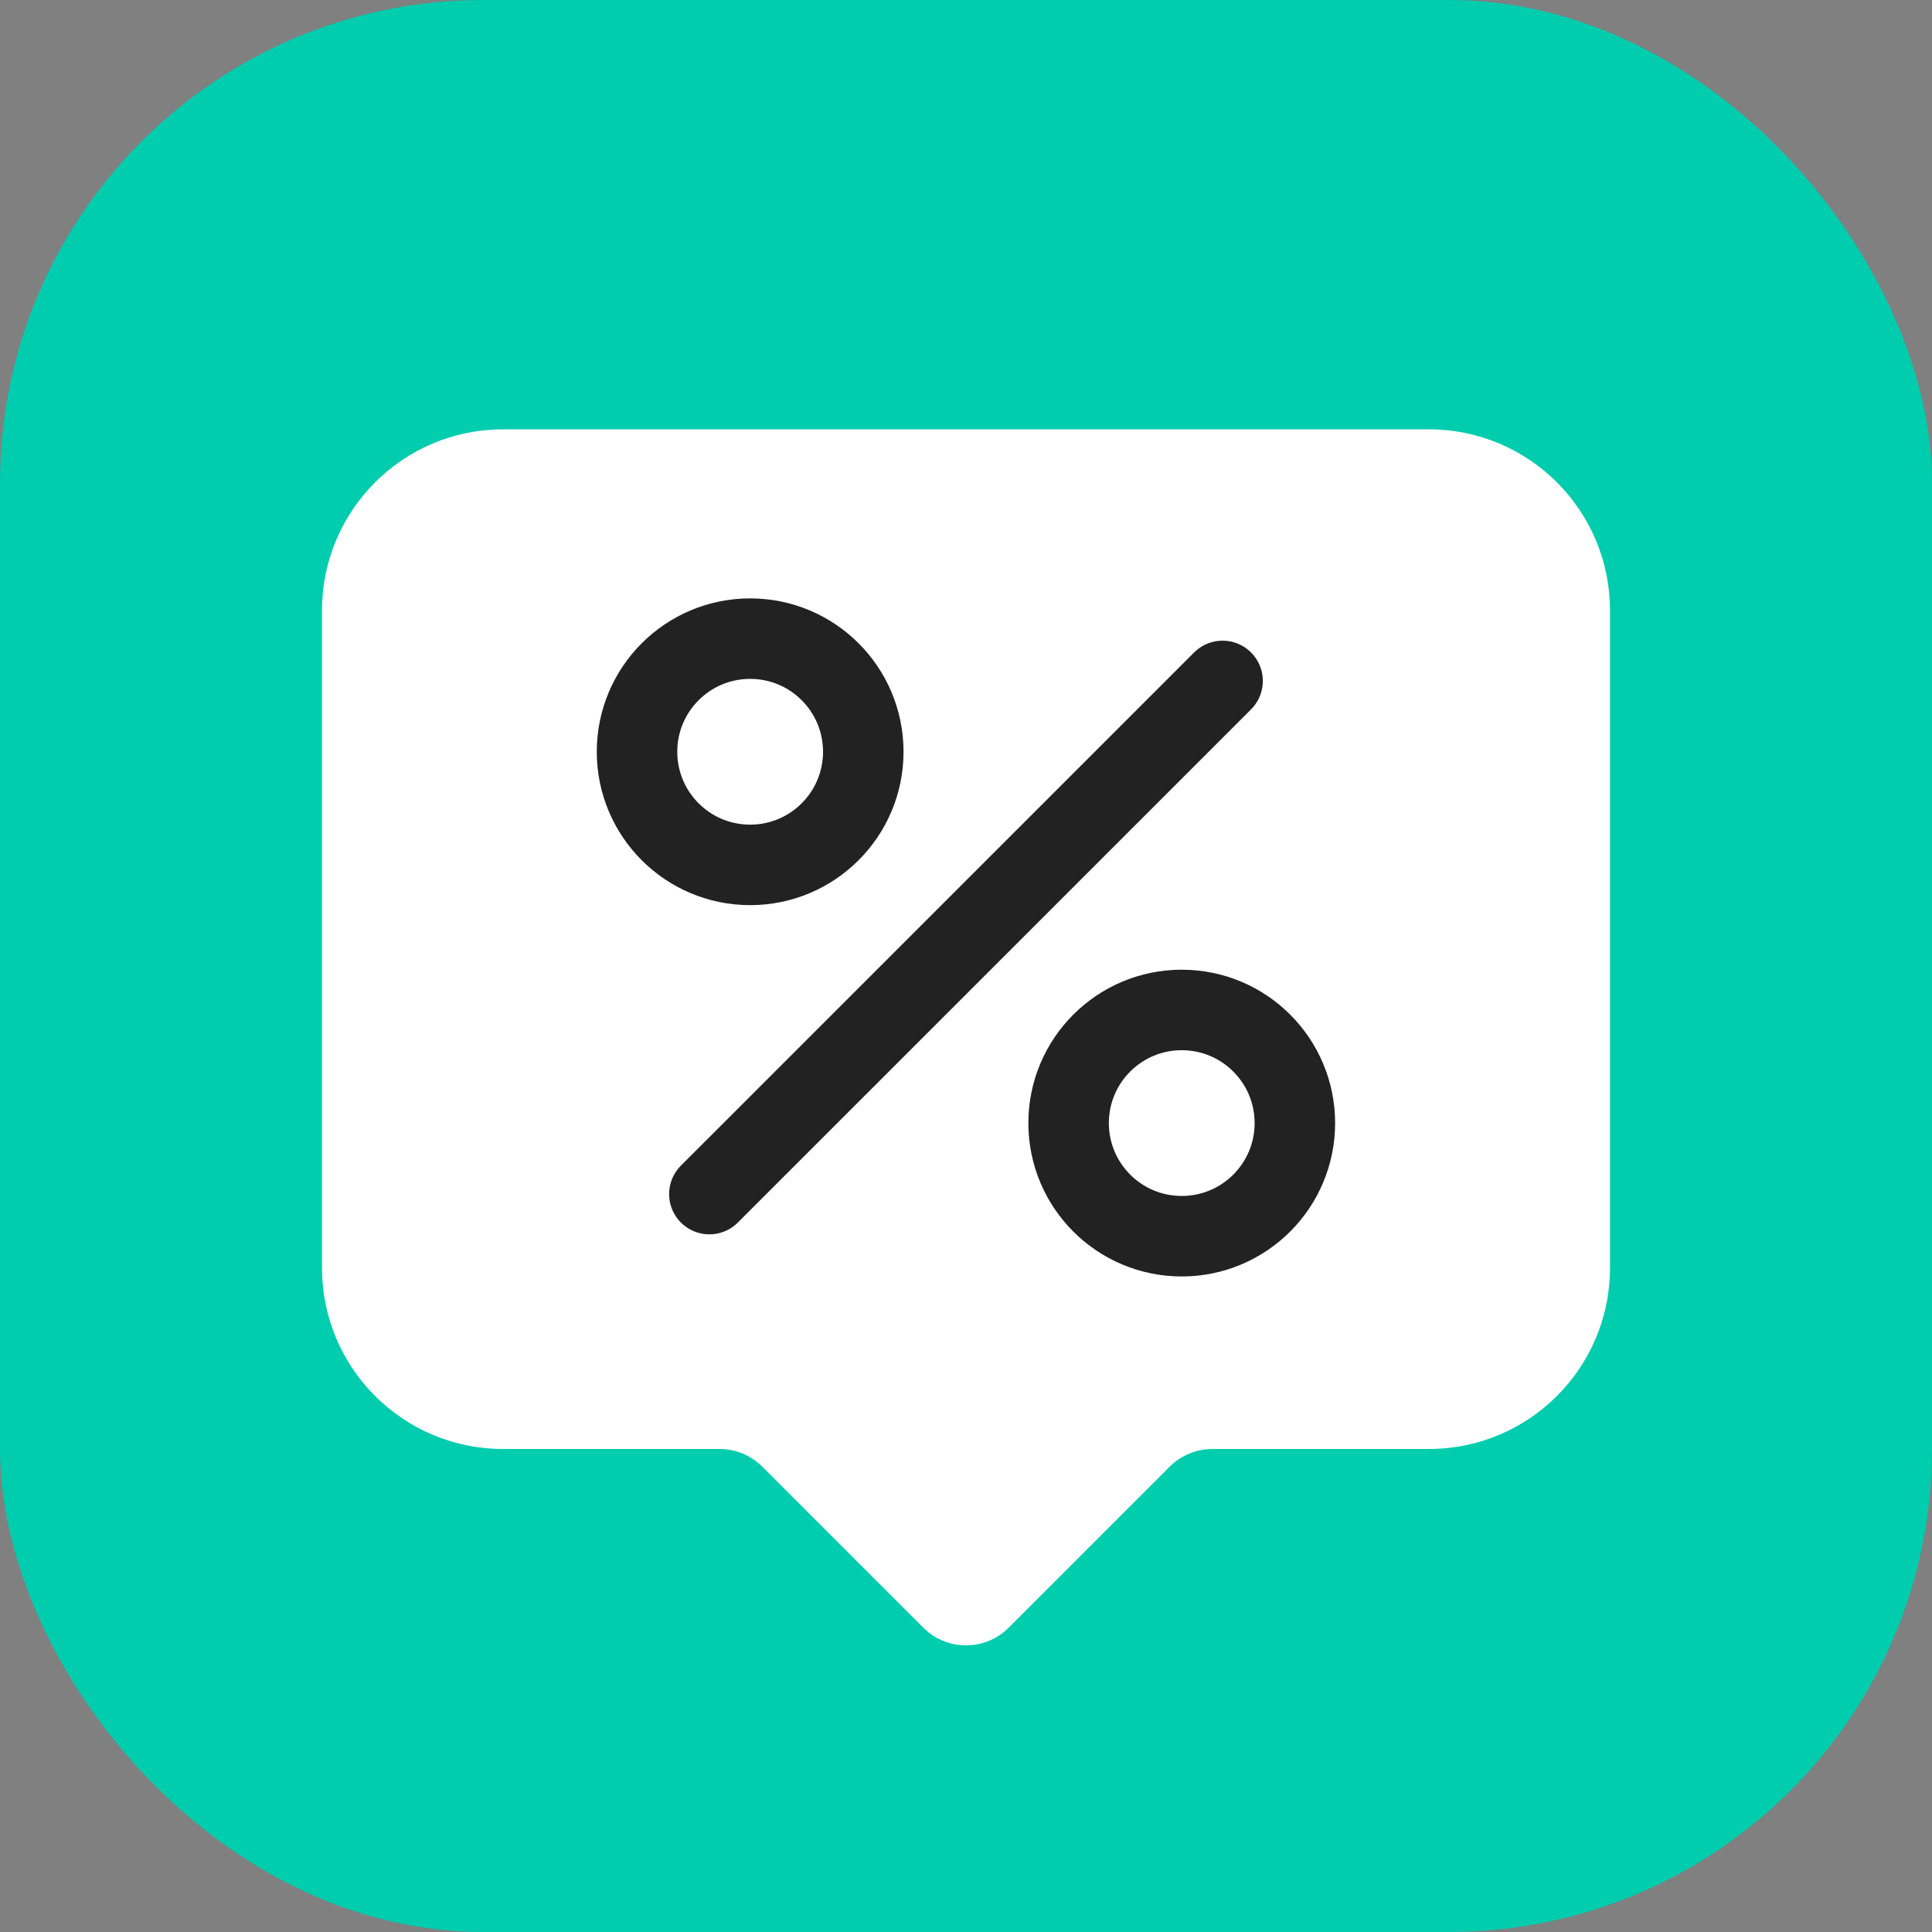
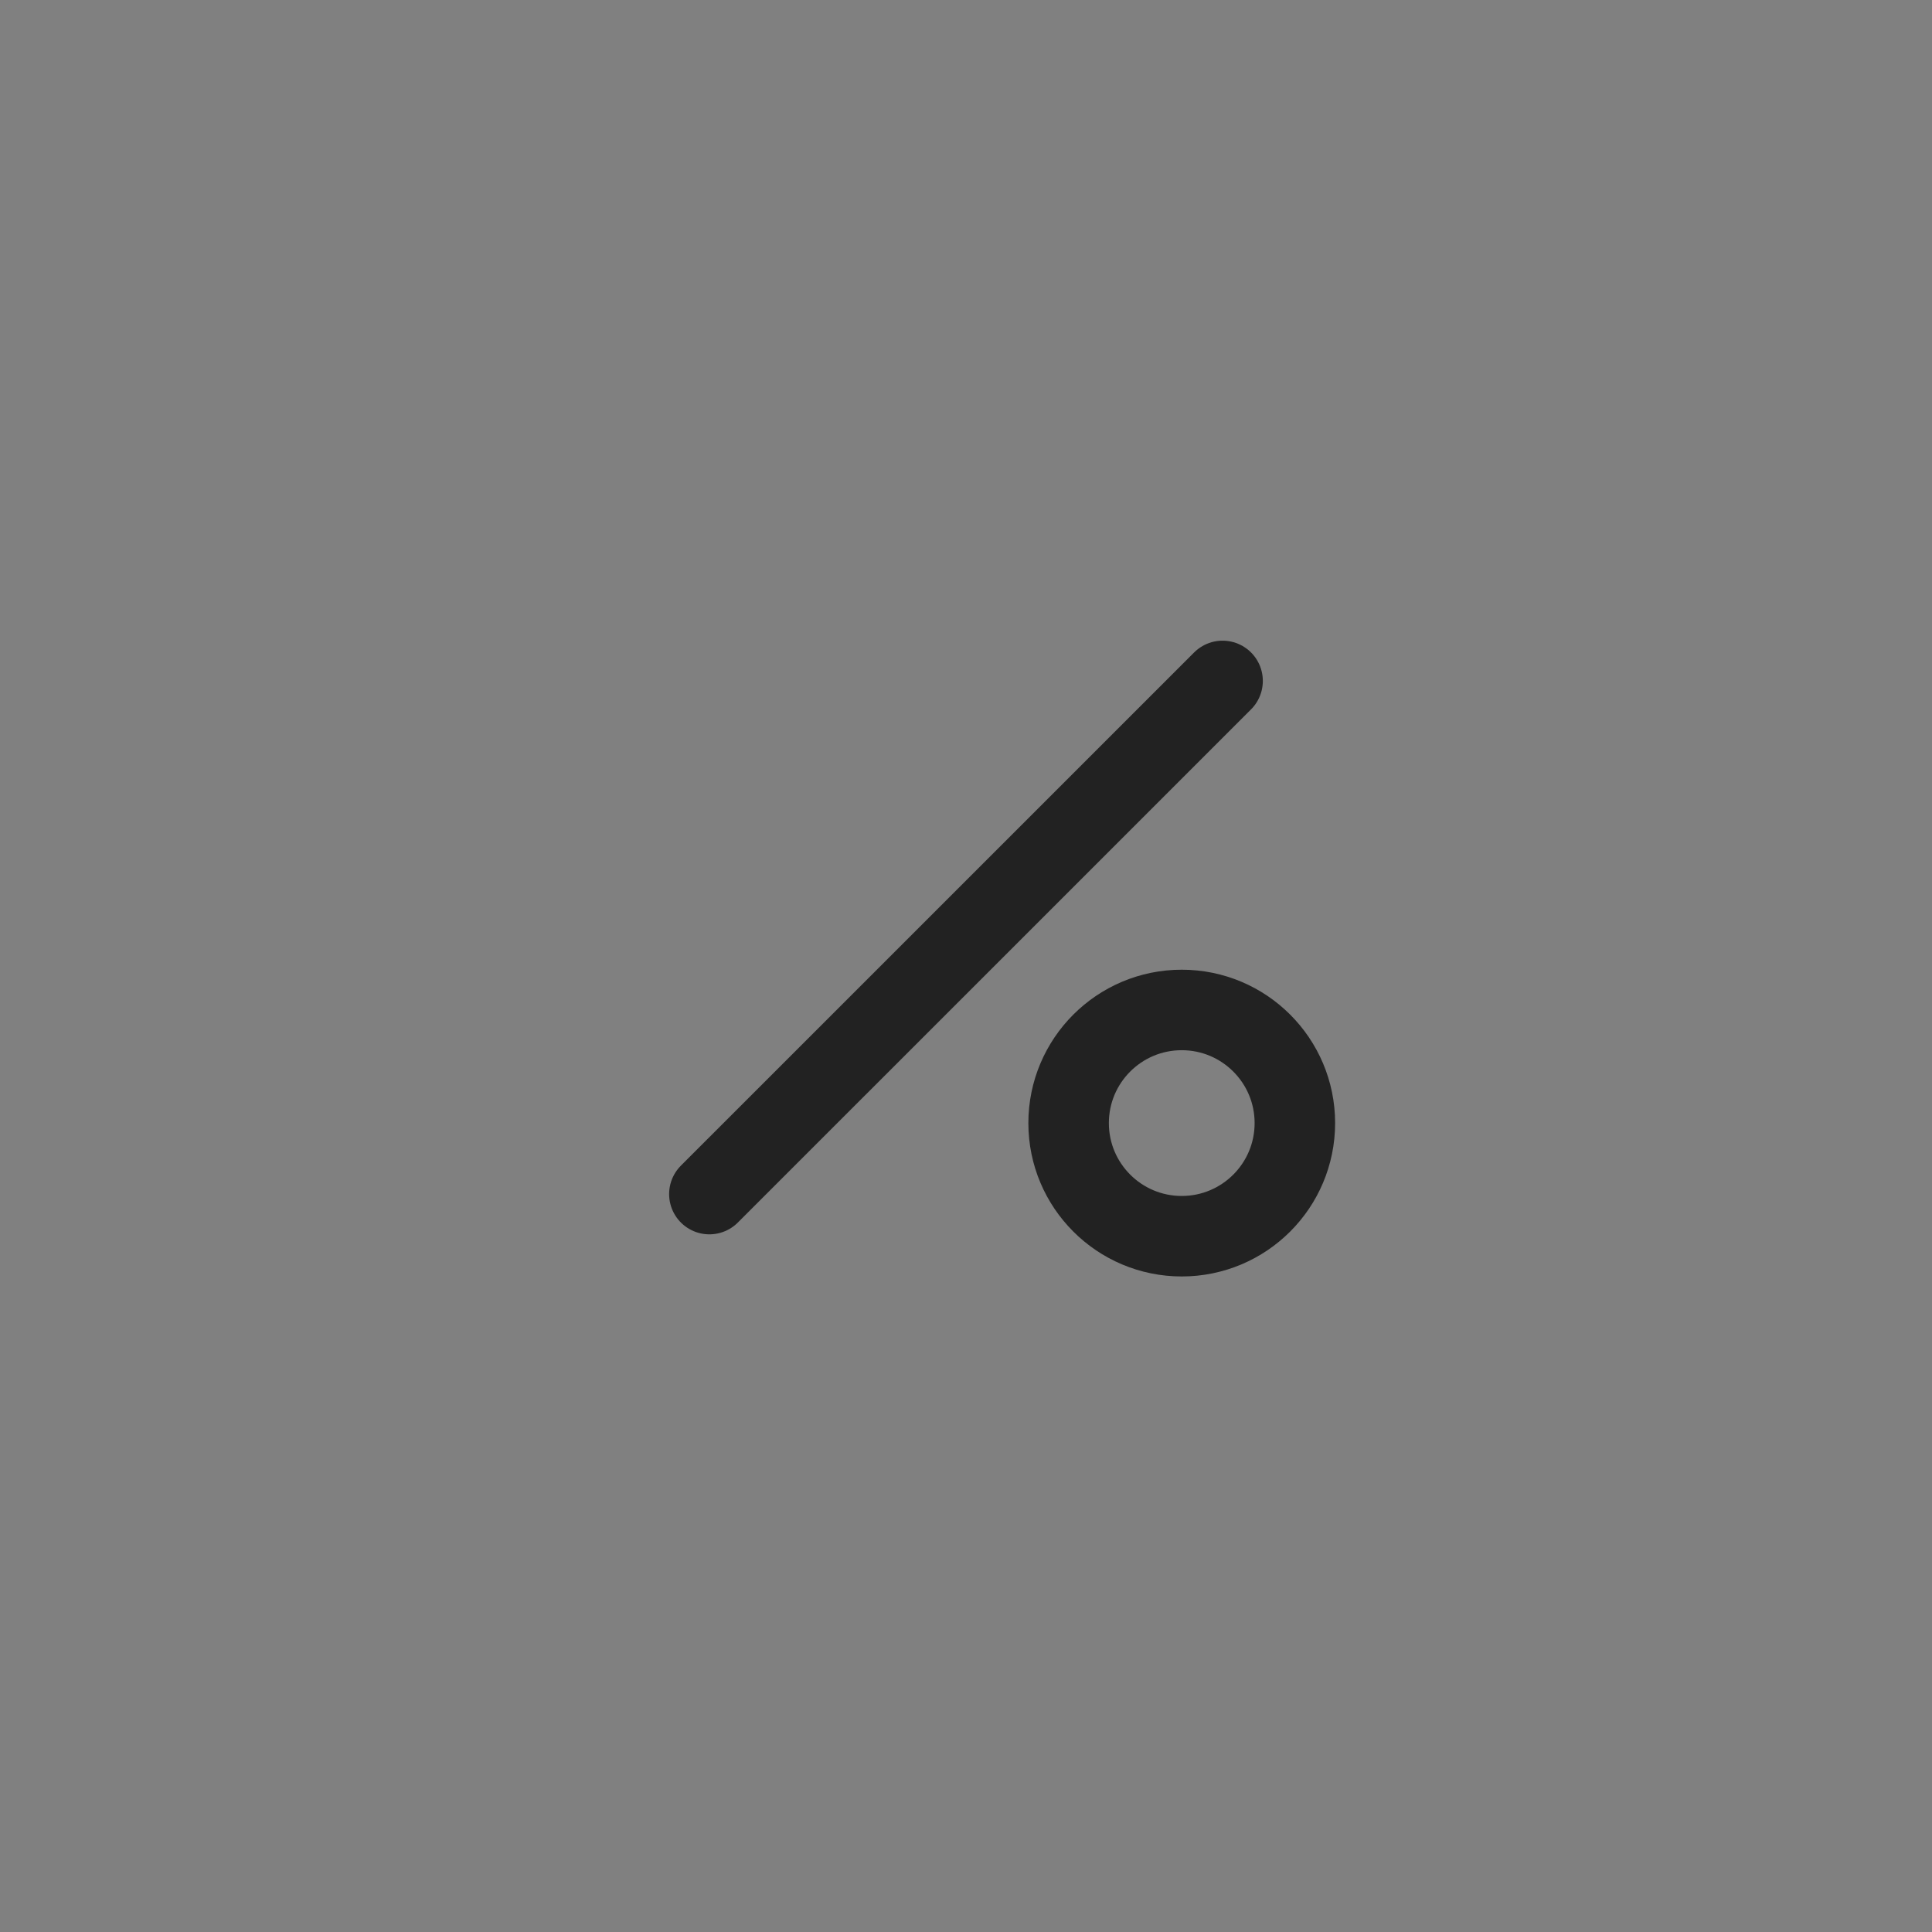
<svg xmlns="http://www.w3.org/2000/svg" width="36" height="36" viewBox="0 0 36 36" fill="none">
  <rect x="0" y="0" width="36" height="36" fill="#808080" stroke="none" />
  <g clip-path="url(#clip0_11797_112573)">
    <g clip-path="url(#clip1_11797_112573)">
      <rect width="36" height="36" rx="9" fill="#00CCAE" />
    </g>
-     <path fill-rule="evenodd" clip-rule="evenodd" d="M9.375 8C7.511 8 6 9.511 6 11.375V23.625C6 25.489 7.511 27 9.375 27H13.409C13.707 27 13.993 27.119 14.204 27.329L17.204 30.329C17.644 30.769 18.356 30.769 18.796 30.329L21.796 27.329C22.006 27.119 22.293 27 22.591 27H26.625C28.489 27 30 25.489 30 23.625V11.375C30 9.511 28.489 8 26.625 8H9.375Z" fill="white" />
-     <circle cx="13.978" cy="14.008" r="2.108" stroke="#222222" stroke-width="1.5" />
    <circle cx="22.02" cy="20.927" r="2.108" stroke="#222222" stroke-width="1.5" />
    <path d="M13.218 22.25L22.781 12.688" stroke="#222222" stroke-width="1.5" stroke-linecap="round" />
  </g>
  <defs>
    <clipPath id="clip0_11797_112573">
      <rect width="36" height="36" fill="white" />
    </clipPath>
    <clipPath id="clip1_11797_112573">
-       <rect width="36" height="36" fill="white" />
-     </clipPath>
+       </clipPath>
  </defs>
</svg>